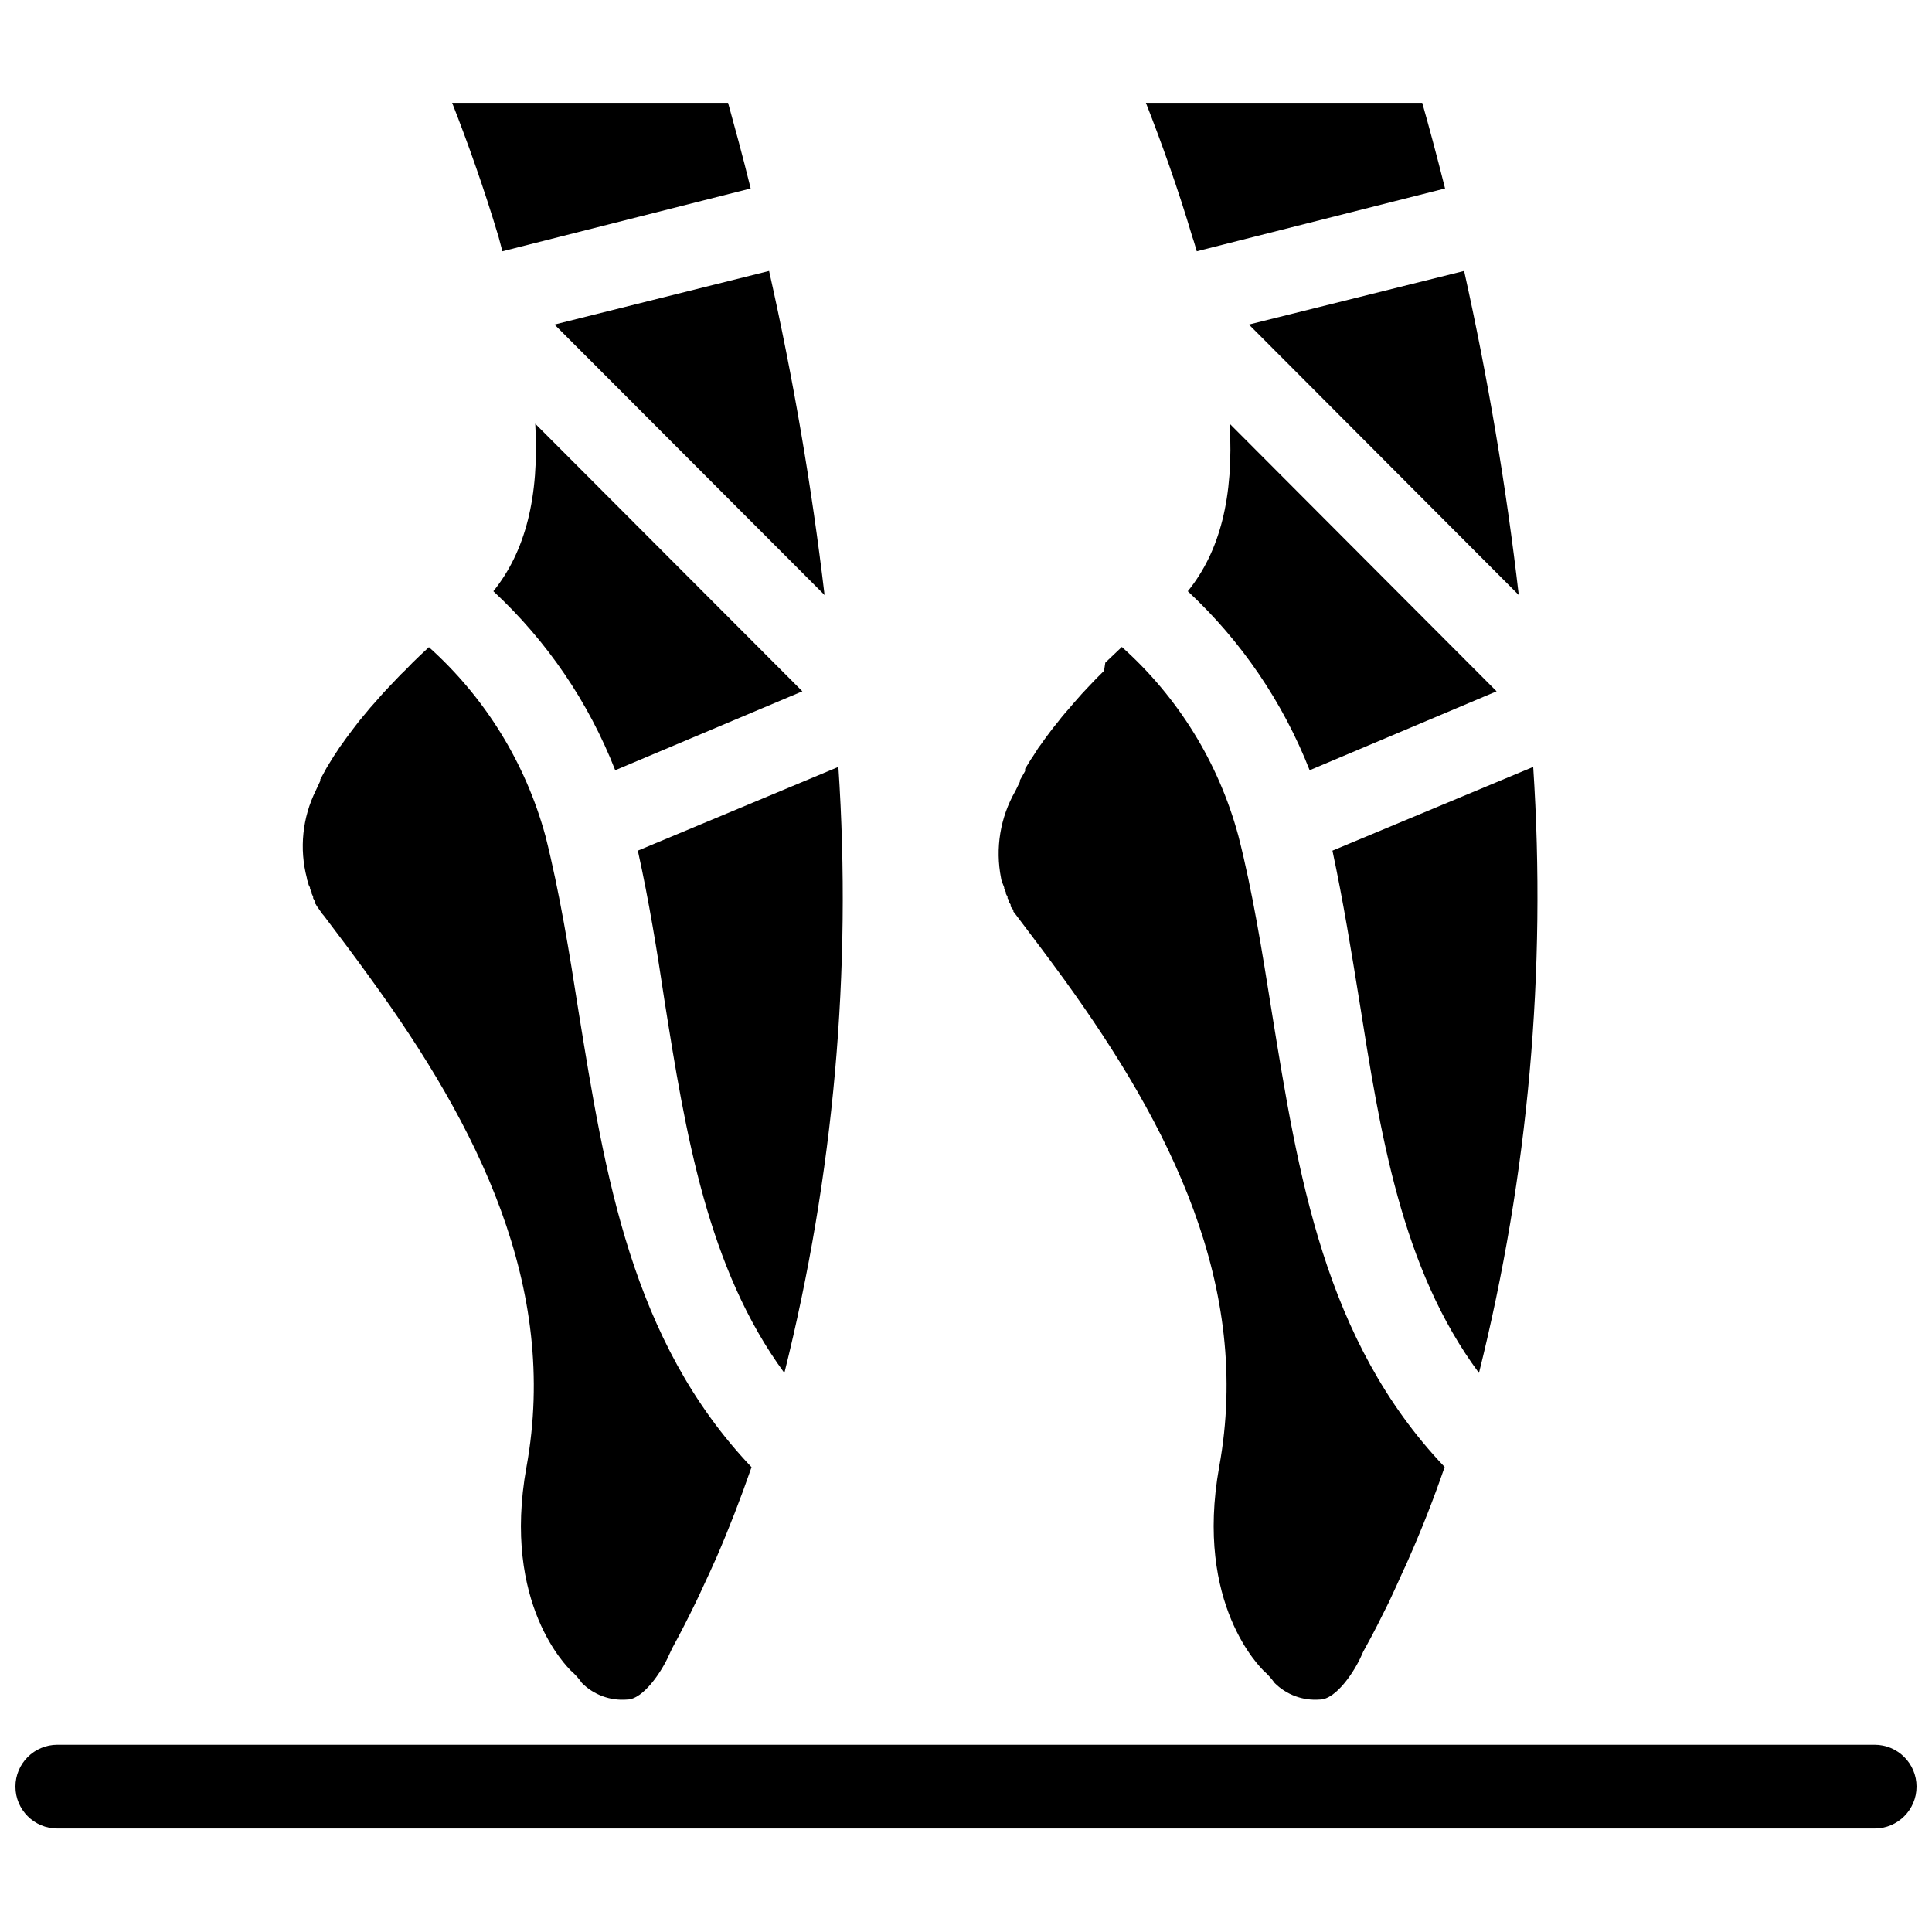
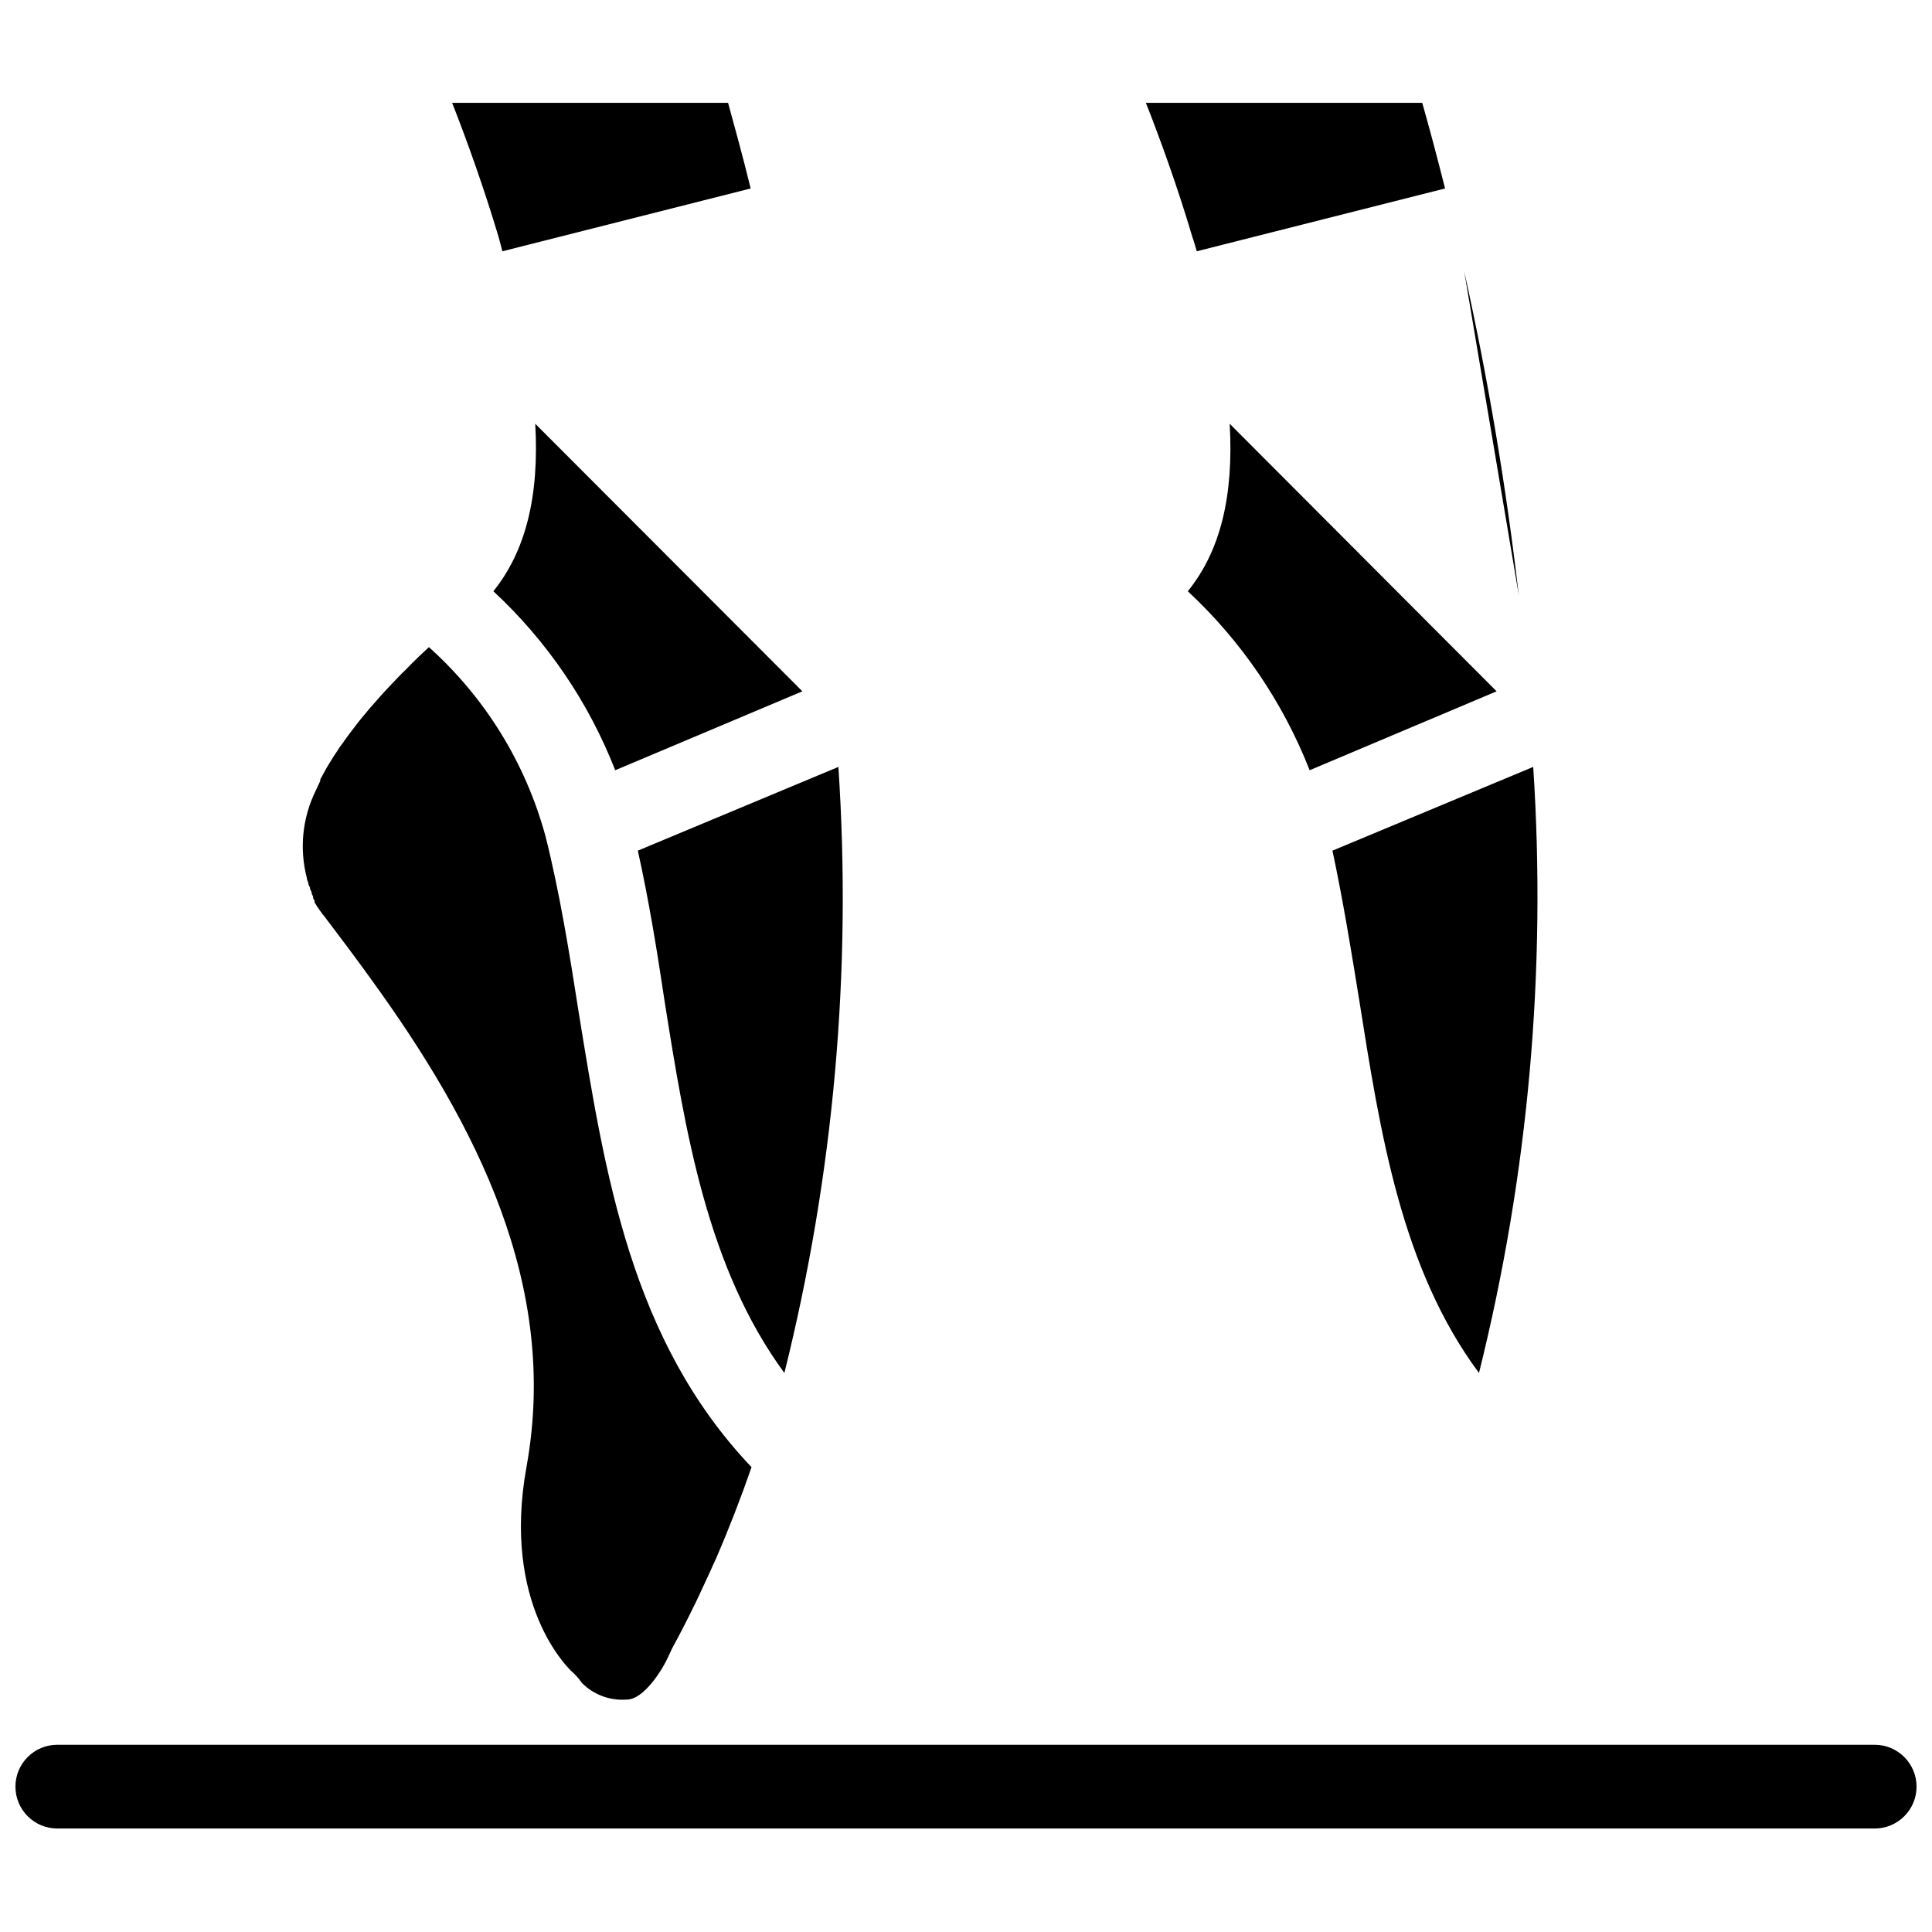
<svg xmlns="http://www.w3.org/2000/svg" width="800px" height="800px" version="1.1" viewBox="144 144 512 512">
  <defs>
    <clipPath id="a">
      <path d="m148.09 606h503.81v23h-503.81z" />
    </clipPath>
  </defs>
  <g clip-path="url(#a)">
    <path d="m640.81 606.38h-481.62c-6.129 0-11.098 4.969-11.098 11.094 0 6.129 4.969 11.098 11.098 11.098h481.62c6.125 0 11.094-4.969 11.094-11.098 0-6.125-4.969-11.094-11.094-11.094z" />
  </g>
  <path d="m491.07 348.12 49.543-20.914-70.734-70.906c1.109 19.363-2.551 33.844-11.098 44.383v0.004c14.18 13.191 25.215 29.402 32.289 47.434z" />
-   <path d="m546.49 301.69c-3.344-28.855-8.18-57.523-14.48-85.883l-57.031 14.203z" />
+   <path d="m546.49 301.69c-3.344-28.855-8.18-57.523-14.48-85.883z" />
  <path d="m504.21 409.04c5.547 35.008 11.098 71.016 31.734 98.809 13.082-52.473 17.93-106.66 14.371-160.61l-53.203 22.191c2.828 13.258 4.992 26.574 7.098 39.613z" />
  <path d="m461.16 210.59 65.797-16.645c-2.273-9.043-4.328-16.645-6.047-22.691l-73.23 0.004c4.051 10.32 8.488 22.637 12.316 35.562 0.5 1.387 0.777 2.551 1.164 3.769z" />
  <path d="m320.08 409.04c5.547 35.008 11.375 71.016 31.789 98.809 13.09-52.469 17.918-106.66 14.312-160.61l-53.148 22.191c2.941 13.258 5.102 26.574 7.047 39.613z" />
  <path d="m307.04 348.12 49.598-20.914-70.793-70.906c1.109 19.363-2.609 33.844-11.098 44.383l0.004 0.004c14.199 13.176 25.238 29.391 32.289 47.434z" />
-   <path d="m362.52 301.69c-3.422-28.859-8.328-57.527-14.703-85.883l-56.867 14.203z" />
  <path d="m277.14 210.59 65.797-16.645c-2.219-9.043-4.328-16.645-5.992-22.691l-73.121 0.004c4.051 10.32 8.434 22.582 12.316 35.562z" />
  <path d="m225.32 376.7c0 0.445 0.277 0.887 0.387 1.332 0 0.445 0.277 0.832 0.445 1.164v0.281c0.125 0.34 0.273 0.676 0.445 0.996v0.332l0.387 0.832v0.387l0.387 0.723v0.387l0.004 0.004c0.094 0.223 0.227 0.43 0.387 0.609 0.07 0.18 0.164 0.348 0.277 0.5l0.332 0.445 0.332 0.5 0.277 0.387h0.004c0.145 0.172 0.277 0.355 0.387 0.555l0.555 0.664c4.215 5.547 8.379 11.098 12.371 16.645 28.184 38.836 49.93 81.5 41.223 129.32-6.602 36.504 11.098 53.203 11.707 53.926 1.137 0.977 2.144 2.094 2.996 3.328 3.141 3.141 7.5 4.742 11.926 4.383 4.328 0 9.32-7.602 11.098-11.707l0.887-1.887c2.219-4.051 4.273-8.102 6.269-12.207 1.332-2.719 2.551-5.547 3.828-8.211 0.5-1.164 1.055-2.332 1.555-3.441 3.367-7.766 6.492-15.812 9.375-24.133-31.957-33.621-38.836-77.672-45.824-120.67-2.441-15.645-5.047-31.789-8.82-46.715l-0.004 0.004c-5.266-19.262-15.977-36.598-30.848-49.93-1.496 1.387-2.996 2.773-4.383 4.16l-1.832 1.887c-0.777 0.723-1.555 1.496-2.219 2.219l-2.109 2.219-1.609 1.719-2.055 2.332-1.332 1.496-1.941 2.332-1.055 1.277-1.832 2.387-0.832 1.109c-0.609 0.777-1.164 1.609-1.719 2.387l-0.664 0.887c-0.555 0.832-1.055 1.664-1.609 2.441l-0.445 0.723c-0.555 0.832-1 1.664-1.496 2.441l-0.332 0.609-1.332 2.441 0.004-0.004c0.02 0.129 0.02 0.258 0 0.387-0.387 0.887-0.832 1.719-1.164 2.496v0.004c-3.578 7.203-4.426 15.461-2.387 23.242z" />
-   <path d="m409.29 376.7c0 0.445 0.277 0.887 0.387 1.332l0.445 1.164v0.277l0.445 1v0.332h-0.004c0.129 0.289 0.277 0.57 0.445 0.836v0.387l0.445 0.723h-0.004c-0.027 0.125-0.027 0.258 0 0.387l0.387 0.609v0.5l0.332 0.445 0.387 0.5v0.387l0.445 0.555 0.5 0.664c4.215 5.547 8.379 11.098 12.426 16.645 28.129 38.836 49.93 81.5 41.164 129.32-6.547 36.504 11.098 53.203 11.707 53.926h0.008c1.121 0.992 2.125 2.109 2.996 3.328 3.148 3.125 7.504 4.727 11.926 4.383 4.383 0 9.32-7.602 11.098-11.707 0.277-0.691 0.609-1.359 0.996-1.996 2.219-3.996 4.273-8.102 6.269-12.148 1.277-2.719 2.551-5.547 3.773-8.266 0.555-1.109 1.055-2.273 1.555-3.441 3.402-7.691 6.547-15.719 9.43-24.078-32.012-33.621-38.836-77.672-45.824-120.67-2.496-15.645-5.047-31.789-8.875-46.715h-0.004c-5.223-19.281-15.941-36.629-30.844-49.93l-4.383 4.16-0.336 2.164-2.219 2.219-2.109 2.219-1.609 1.719-2.055 2.332-1.277 1.496c-0.723 0.777-1.332 1.555-1.996 2.332l-1 1.277c-0.664 0.777-1.277 1.609-1.887 2.387l-0.832 1.109c-0.609 0.777-1.164 1.609-1.719 2.387l-0.664 0.887-1.555 2.441-0.5 0.723-1.496 2.441 0.004-0.004c-0.02 0.203-0.02 0.406 0 0.609l-1.387 2.441v0.387l-1.219 2.496h-0.004c-3.992 6.969-5.332 15.148-3.769 23.023z" />
</svg>